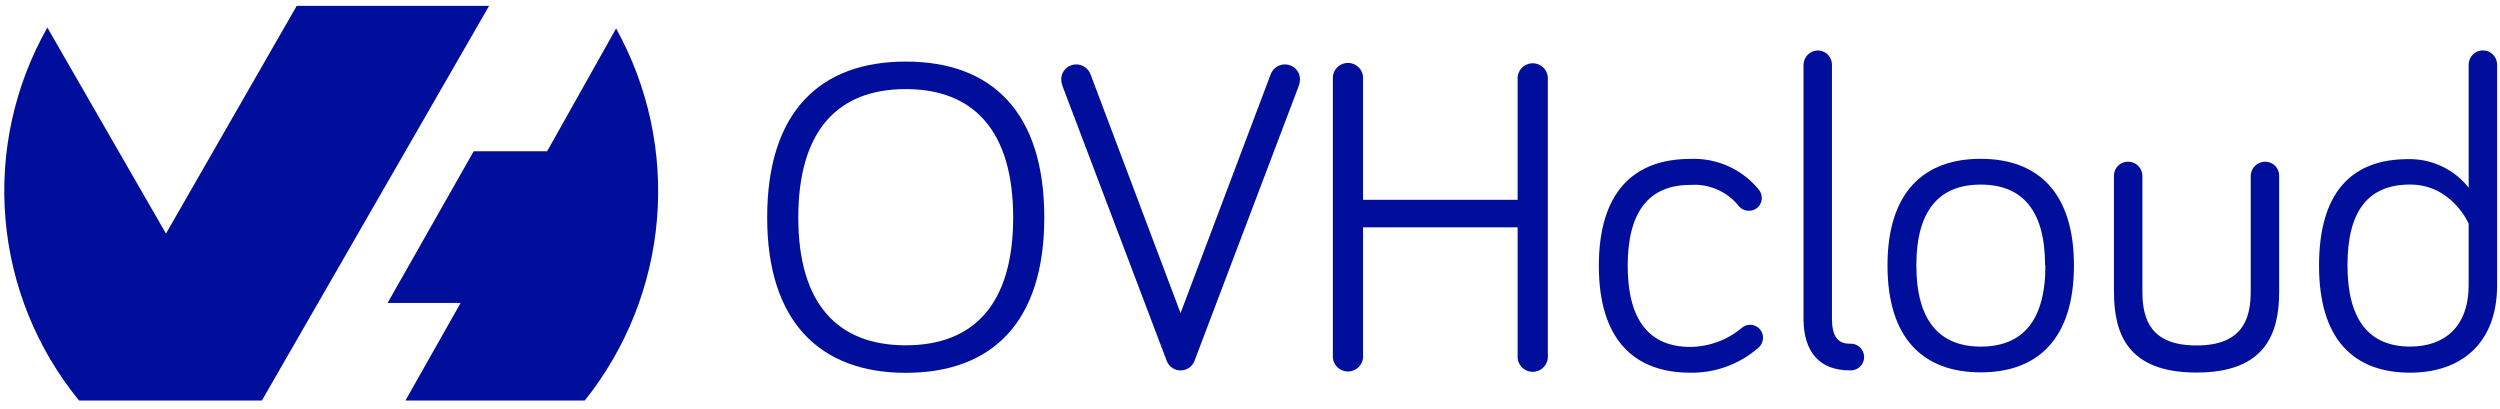
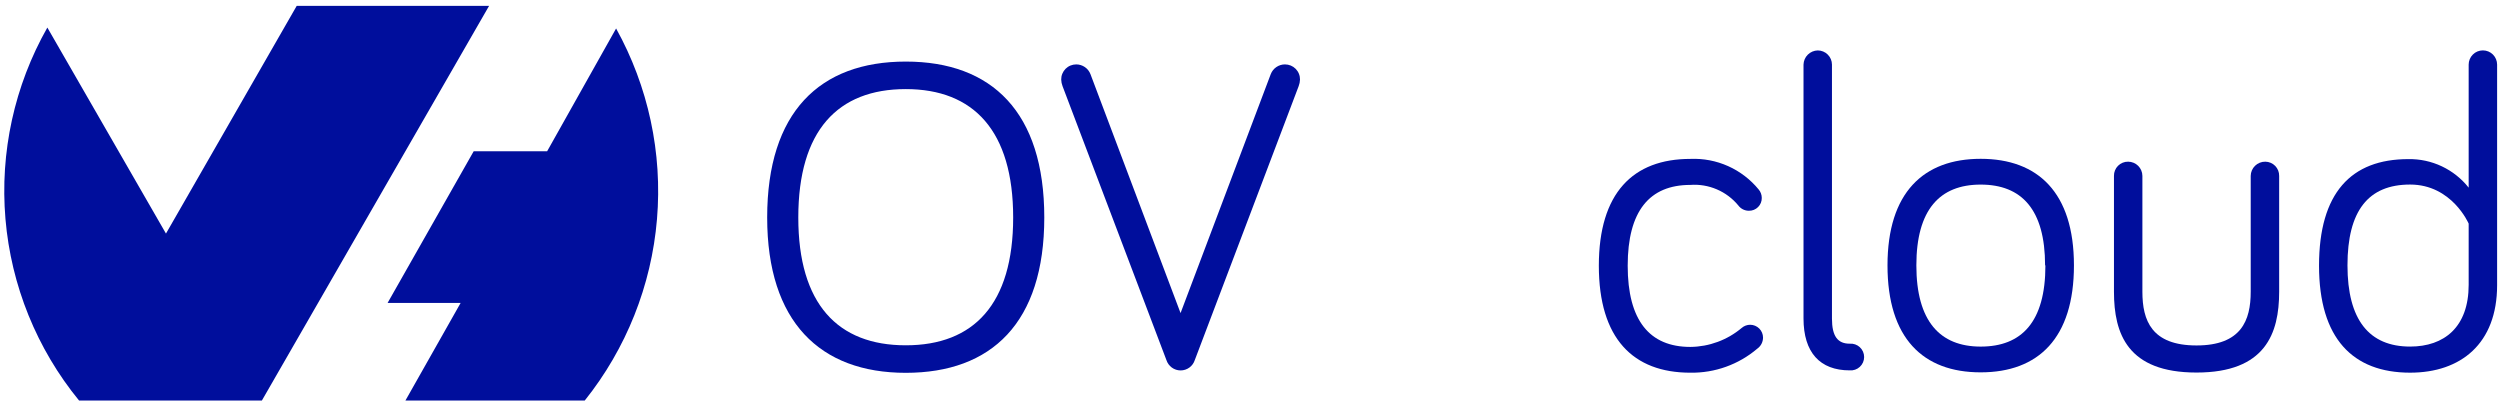
<svg xmlns="http://www.w3.org/2000/svg" width="116" height="19" viewBox="0 0 116 19" fill="none">
  <g clip-path="url(#clip0_2010_1694)">
    <g clip-path="url(#clip1_2010_1694)">
      <path d="M28.585 1.317C30.081 4.015 30.743 7.097 30.484 10.172C30.226 13.246 29.059 16.174 27.133 18.584H18.812L21.374 14.055H17.985L21.979 7.019H25.387L28.585 1.325V1.317ZM12.152 18.584H3.668C1.706 16.185 0.516 13.248 0.253 10.159C-0.009 7.071 0.668 3.975 2.197 1.279L7.701 10.838L13.767 0.273H22.693L12.156 18.576L12.152 18.584Z" fill="#000E9C" />
      <path d="M35.597 10.092C35.597 5.205 38.031 2.857 42.028 2.857C46.026 2.857 48.455 5.205 48.455 10.092C48.455 14.978 46.006 17.299 42.028 17.299C38.05 17.299 35.597 14.931 35.597 10.092ZM37.041 10.092C37.041 14.109 38.873 16.022 42.028 16.022C45.184 16.022 47.011 14.109 47.011 10.092C47.011 6.075 45.18 4.134 42.028 4.134C38.877 4.134 37.041 6.052 37.041 10.092Z" fill="#000E9C" />
      <path d="M58.962 3.442C59.013 3.309 59.103 3.194 59.221 3.113C59.339 3.032 59.479 2.988 59.622 2.988C59.714 2.988 59.805 3.006 59.891 3.041C59.976 3.076 60.053 3.128 60.118 3.193C60.183 3.259 60.235 3.336 60.269 3.422C60.304 3.507 60.321 3.599 60.32 3.691C60.317 3.796 60.296 3.899 60.258 3.997L55.438 16.708C55.393 16.847 55.306 16.969 55.187 17.055C55.069 17.141 54.926 17.188 54.78 17.188C54.634 17.188 54.491 17.141 54.373 17.055C54.255 16.969 54.167 16.847 54.122 16.708L49.302 3.997C49.264 3.899 49.243 3.796 49.24 3.691C49.239 3.599 49.256 3.507 49.291 3.422C49.326 3.336 49.377 3.259 49.442 3.193C49.507 3.128 49.584 3.076 49.67 3.041C49.755 3.006 49.846 2.988 49.938 2.988C50.081 2.988 50.221 3.032 50.339 3.113C50.457 3.194 50.547 3.309 50.598 3.442L54.778 14.527L58.962 3.442Z" fill="#000E9C" />
-       <path d="M63.245 10.548V16.482C63.253 16.578 63.24 16.675 63.208 16.767C63.176 16.858 63.126 16.941 63.06 17.012C62.994 17.083 62.914 17.14 62.826 17.178C62.737 17.217 62.642 17.237 62.545 17.237C62.448 17.237 62.353 17.217 62.264 17.178C62.175 17.14 62.096 17.083 62.03 17.012C61.964 16.941 61.914 16.858 61.882 16.767C61.85 16.675 61.837 16.578 61.844 16.482V3.675C61.837 3.578 61.85 3.481 61.882 3.39C61.914 3.299 61.964 3.215 62.03 3.144C62.096 3.074 62.175 3.017 62.264 2.978C62.353 2.94 62.448 2.92 62.545 2.92C62.642 2.92 62.737 2.94 62.826 2.978C62.914 3.017 62.994 3.074 63.06 3.144C63.126 3.215 63.176 3.299 63.208 3.39C63.24 3.481 63.253 3.578 63.245 3.675V9.271H70.418V3.69C70.41 3.594 70.423 3.497 70.455 3.406C70.487 3.314 70.537 3.231 70.603 3.16C70.669 3.089 70.749 3.033 70.837 2.994C70.926 2.955 71.022 2.935 71.118 2.935C71.215 2.935 71.31 2.955 71.399 2.994C71.488 3.033 71.567 3.089 71.633 3.16C71.699 3.231 71.749 3.314 71.781 3.406C71.813 3.497 71.826 3.594 71.819 3.69V16.498C71.826 16.594 71.813 16.691 71.781 16.782C71.749 16.873 71.699 16.957 71.633 17.028C71.567 17.099 71.488 17.155 71.399 17.194C71.31 17.232 71.215 17.252 71.118 17.252C71.022 17.252 70.926 17.232 70.837 17.194C70.749 17.155 70.669 17.099 70.603 17.028C70.537 16.957 70.487 16.873 70.455 16.782C70.423 16.691 70.41 16.594 70.418 16.498V10.548H63.245Z" fill="#000E9C" />
      <path d="M78.432 7.373C79.035 7.347 79.635 7.462 80.185 7.708C80.736 7.955 81.221 8.326 81.603 8.793C81.695 8.902 81.746 9.039 81.746 9.181C81.748 9.26 81.734 9.339 81.704 9.412C81.675 9.485 81.631 9.552 81.575 9.607C81.519 9.663 81.453 9.707 81.379 9.737C81.306 9.766 81.228 9.781 81.149 9.779C81.053 9.78 80.958 9.757 80.872 9.714C80.787 9.671 80.713 9.608 80.656 9.531C80.388 9.206 80.046 8.951 79.659 8.785C79.272 8.62 78.852 8.549 78.432 8.58C76.534 8.58 75.525 9.794 75.525 12.329C75.525 14.863 76.534 16.097 78.432 16.097C79.306 16.089 80.15 15.776 80.819 15.213C80.927 15.12 81.065 15.07 81.207 15.069C81.365 15.069 81.517 15.132 81.63 15.244C81.742 15.356 81.805 15.508 81.805 15.666C81.804 15.767 81.779 15.866 81.733 15.955C81.686 16.044 81.619 16.121 81.537 16.179C80.671 16.915 79.568 17.311 78.432 17.293C75.773 17.293 74.186 15.705 74.186 12.329C74.186 8.952 75.773 7.373 78.432 7.373Z" fill="#000E9C" />
      <path d="M85.003 2.996V14.783C85.003 15.605 85.271 15.947 85.826 15.947C85.911 15.94 85.997 15.951 86.078 15.979C86.159 16.007 86.233 16.052 86.296 16.11C86.359 16.168 86.409 16.238 86.444 16.317C86.478 16.395 86.496 16.48 86.496 16.566C86.496 16.651 86.478 16.736 86.444 16.815C86.409 16.893 86.359 16.964 86.296 17.022C86.233 17.08 86.159 17.125 86.078 17.153C85.997 17.181 85.911 17.192 85.826 17.185C84.448 17.185 83.683 16.358 83.683 14.775V2.996C83.688 2.823 83.759 2.658 83.882 2.536C84.005 2.414 84.17 2.344 84.343 2.34C84.517 2.34 84.685 2.409 84.808 2.532C84.932 2.655 85.002 2.821 85.003 2.996Z" fill="#000E9C" />
      <path d="M96.231 12.314C96.231 15.69 94.581 17.277 91.903 17.277C89.225 17.277 87.58 15.69 87.58 12.314C87.58 8.937 89.249 7.369 91.903 7.369C94.558 7.369 96.231 8.933 96.231 12.314ZM94.892 12.314C94.892 9.717 93.801 8.565 91.903 8.565C90.005 8.565 88.919 9.729 88.919 12.314C88.919 14.898 90.009 16.082 91.903 16.082C93.797 16.082 94.907 14.949 94.907 12.314H94.892Z" fill="#000E9C" />
      <path d="M99.407 8.162V13.537C99.407 14.876 99.838 16.029 101.918 16.029C103.998 16.029 104.433 14.864 104.433 13.537V8.162C104.434 8.074 104.453 7.987 104.487 7.906C104.522 7.825 104.572 7.752 104.636 7.691C104.699 7.629 104.773 7.581 104.855 7.549C104.937 7.516 105.024 7.501 105.112 7.502C105.198 7.503 105.282 7.521 105.361 7.555C105.439 7.588 105.51 7.637 105.57 7.699C105.629 7.76 105.676 7.833 105.708 7.912C105.739 7.992 105.754 8.076 105.753 8.162V13.537C105.753 15.478 105.112 17.286 101.918 17.286C98.724 17.286 98.088 15.493 98.088 13.537V8.162C98.086 8.075 98.102 7.988 98.135 7.907C98.167 7.827 98.216 7.753 98.277 7.692C98.339 7.63 98.412 7.582 98.493 7.549C98.574 7.516 98.66 7.5 98.747 7.502C98.922 7.503 99.089 7.573 99.213 7.696C99.336 7.82 99.406 7.987 99.407 8.162Z" fill="#000E9C" />
      <path d="M114.546 8.707V2.998C114.546 2.823 114.616 2.655 114.74 2.531C114.863 2.407 115.031 2.338 115.206 2.338C115.381 2.338 115.549 2.407 115.673 2.531C115.796 2.655 115.866 2.823 115.866 2.998V13.232C115.866 15.949 114.178 17.292 111.83 17.292C109.171 17.292 107.603 15.704 107.603 12.328C107.603 8.951 109.09 7.383 111.744 7.383C112.282 7.373 112.814 7.488 113.3 7.717C113.786 7.947 114.213 8.285 114.546 8.707ZM114.546 10.376C114.546 10.376 113.77 8.563 111.83 8.563C109.889 8.563 108.923 9.778 108.923 12.312C108.923 14.847 109.932 16.081 111.83 16.081C113.413 16.081 114.546 15.176 114.546 13.216V10.376Z" fill="#000E9C" />
    </g>
  </g>
  <defs>
    <clipPath id="clip0_2010_1694">
      <rect width="115.667" height="18.384" fill="white" transform="translate(0.197 0.24)" />
    </clipPath>
    <clipPath id="clip1_2010_1694">
      <rect width="115.667" height="18.384" fill="white" transform="translate(0.197 0.238)" />
    </clipPath>
  </defs>
</svg>